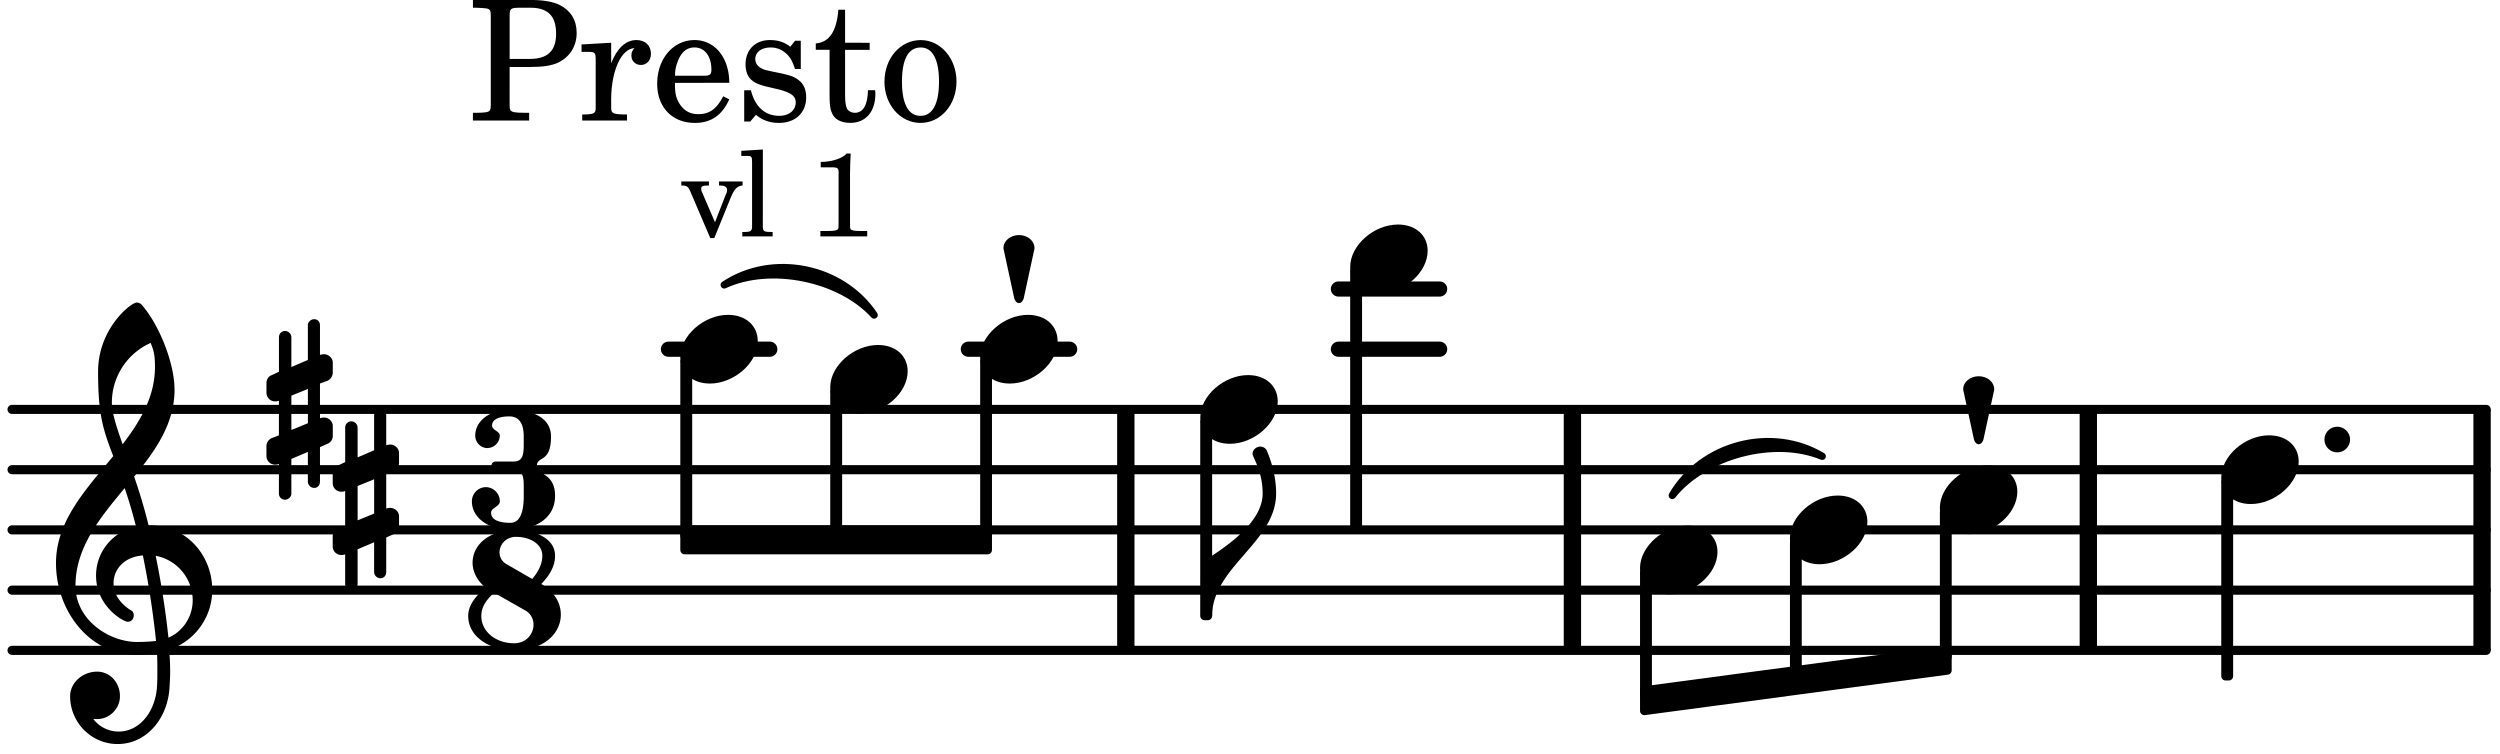
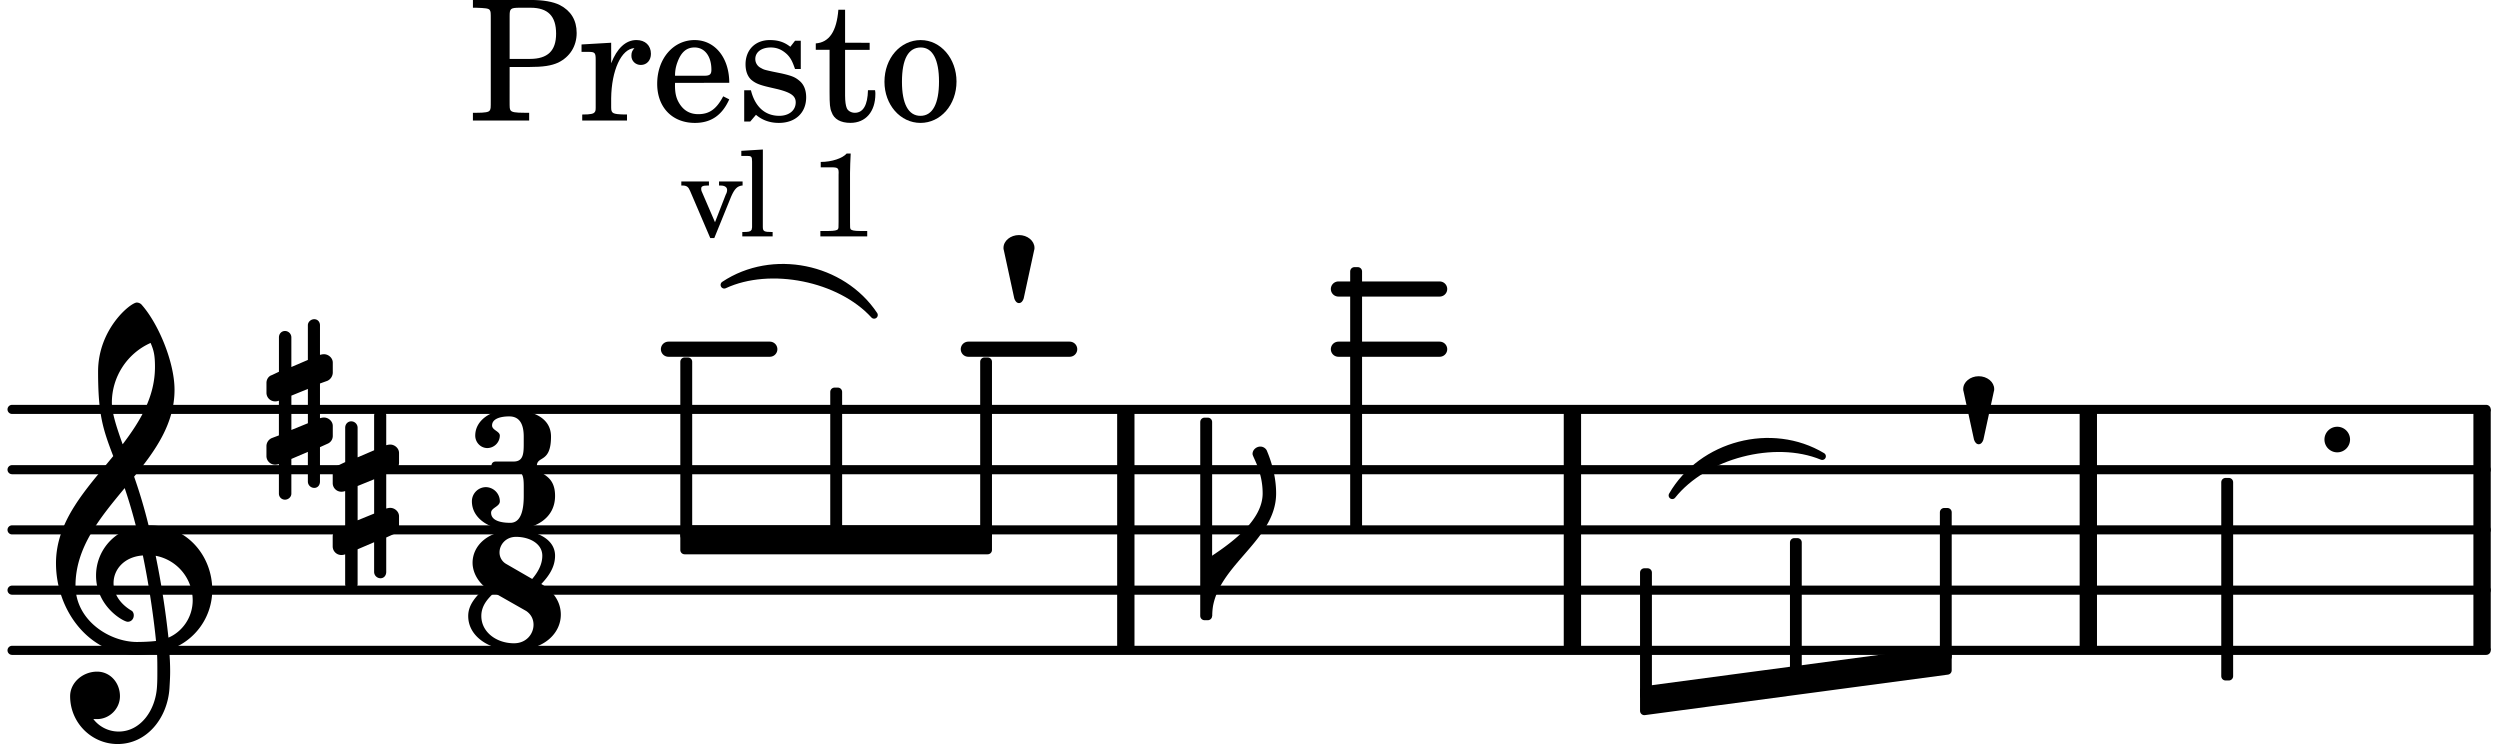
<svg xmlns="http://www.w3.org/2000/svg" xmlns:xlink="http://www.w3.org/1999/xlink" width="243.6" height="73.5" viewBox="0 0 116 35">
  <rect width="100%" height="100%" fill="#fff" rx="5" />
  <defs>
    <path id="a" d="M-.219 0c.032.11.11.219.219.219C.11.219.188.109.219 0l.484-2.234c.016-.032.016-.079.016-.11 0-.328-.328-.594-.719-.594s-.719.266-.719.594c0 .031 0 .078.016.11Zm0 0" />
-     <path id="b" d="M2.219-1.594C1.109-1.594 0-.64 0 .375c0 .719.563 1.219 1.375 1.219 1.11 0 2.219-.953 2.219-1.969 0-.719-.563-1.219-1.375-1.219m0 0" />
    <path id="c" d="M0 0a.593.593 0 1 0 1.187 0A.593.593 0 0 0 0 0m0 0" />
    <path id="d" d="M.578-.406v1.61l-.328.124a.41.41 0 0 0-.25.375v.469a.4.4 0 0 0 .406.39c.078 0 .125-.015.172-.03v1.374a.28.28 0 0 0 .281.281c.157 0 .297-.125.297-.28v-1.61l.766-.328v1.375c0 .172.14.297.297.297s.265-.125.265-.297V1.75l.344-.156a.39.39 0 0 0 .25-.36V.766c0-.22-.203-.391-.406-.391-.078 0-.125.016-.188.031v-1.61l.344-.124a.43.43 0 0 0 .25-.375v-.469c0-.219-.203-.39-.406-.39-.078 0-.125.015-.188.03v-1.374c0-.156-.109-.281-.265-.281s-.297.125-.297.28v1.61l-.766.328v-1.375A.297.297 0 0 0 .86-3.64c-.156 0-.28.125-.28.297v1.594l-.329.156c-.156.047-.25.203-.25.36v.468a.4.4 0 0 0 .406.391c.078 0 .125-.016.172-.031m1.344-.547V.64l-.766.312V-.64Zm0 0" />
    <path id="i" d="M7.266-.016C7.266-1.546 6.14-3 4.359-3h-.046a24 24 0 0 0-.672-2.266c1-1.218 1.875-2.468 1.875-4.03 0-1.298-.766-3.11-1.547-3.97a.33.33 0 0 0-.203-.078c-.282 0-1.797 1.219-1.797 3.203 0 1.985.218 2.657.703 3.922-1.25 1.532-2.656 3-2.656 4.969C.016.953 1.563 3 3.75 3c.469 0 .89-.078.953-.078.016.265.016.562.016.844 0 .234 0 .468-.016.703-.062 1.11-.766 2.093-1.781 2.093a1.48 1.48 0 0 1-1.172-.578h.172c.578 0 1.062-.484 1.062-1.062 0-.625-.453-1.14-1.062-1.14-.656 0-1.25.5-1.25 1.14 0 1.234 1 2.219 2.203 2.219 1.36 0 2.313-1.203 2.406-2.578.016-.266.032-.532.032-.782 0-.344-.016-.672-.047-1.015a2.92 2.92 0 0 0 2-2.782m-2.032 2.22a40 40 0 0 0-.593-3.798A2.11 2.11 0 0 1 6.359.47c0 .812-.5 1.469-1.125 1.734m-1.453.202c-1.297 0-2.86-1.015-2.86-2.61 0-1.78 1.142-3.155 2.282-4.53.203.593.375 1.187.531 1.797A2.3 2.3 0 0 0 1.875-.672c0 1.422 1.266 2.14 1.469 2.14.172 0 .281-.14.281-.296a.28.28 0 0 0-.078-.203c-.594-.344-.86-.828-.86-1.297 0-.625.485-1.219 1.36-1.281.328 1.578.531 3.156.61 3.968-.376.047-.876.047-.876.047m.625-13.875c.14.328.203.547.203 1.11 0 1.375-.671 2.5-1.5 3.593-.312-.875-.5-1.484-.5-1.937 0-1.188.704-2.281 1.797-2.766m0 0" />
    <path id="r" d="M1.875-7.516c0 .141.469.797.469 1.829 0 1.203-1.328 2.218-2.344 2.89h-.281V0H0c0-2.266 2.969-3.422 2.969-5.687 0-.688-.172-1.375-.438-2a.34.34 0 0 0-.297-.172c-.171 0-.359.14-.359.343m0 0" />
    <path id="e" d="M1.61-.656.983-2.11C.97-2.156.97-2.188.97-2.22c0-.094.062-.14.297-.14h.062v-.188H.047v.188h.047c.203 0 .281.062.36.25L1.39.078h.187l.781-1.922c.157-.36.282-.484.5-.515h.032v-.188H1.797v.188h.078c.188 0 .297.078.297.203 0 .062-.016.14-.063.219Zm0 0" />
    <path id="f" d="m1.11-4.031-1 .062v.235h.265c.203 0 .234.03.234.265v3.047c-.015.094-.015.125-.046.14-.032.063-.141.079-.375.079H.156V0h1.407v-.203H1.53c-.36 0-.422-.031-.422-.234Zm0 0" />
    <path id="h" d="M1.766-3.844c-.188.219-.688.39-1.203.39v.25h.484c.328 0 .36.032.344.345v2.187c0 .281 0 .281-.032.344-.046.047-.156.078-.453.078h-.36V0H2.72v-.25h-.313C2.11-.25 2-.281 1.953-.328c-.031-.063-.031-.063-.031-.344v-2.265c0-.297.016-.563.031-.907Zm0 0" />
    <path id="j" d="M3.016-2.969c0-.484.656-.11.656-1.36 0-.905-.906-1.25-1.938-1.25-.812 0-1.578.47-1.578 1.204 0 .313.25.578.563.578a.587.587 0 0 0 .578-.578c0-.203-.36-.25-.36-.469 0-.328.422-.422.797-.422.5 0 .672.391.672.938v.344c0 .468-.031.812-.469.812H1.11c-.14 0-.203.094-.203.203 0 .094.063.203.203.203h.829c.437 0 .468.313.468.766v.422c0 .61-.11 1.25-.625 1.25-.422 0-.89-.094-.89-.469 0-.234.406-.281.406-.531a.66.66 0 0 0-.656-.656.657.657 0 0 0-.641.656C0-.5.875 0 1.781 0 2.938 0 3.86-.531 3.86-1.578c0-1.078-.843-.953-.843-1.39m0 0" />
    <path id="k" d="M2.969-3.312 1.75-4.016a.61.61 0 0 1-.297-.53c0-.345.281-.72.766-.72.625 0 1.219.313 1.219.875 0 .407-.204.766-.47 1.079m.422.234c.359-.375.64-.797.64-1.313 0-.796-.906-1.187-1.812-1.187-1.328 0-2.016.734-2.016 1.516 0 .39.203.828.594 1.14C.39-2.532 0-2.14 0-1.594 0-.609 1.031 0 2.125 0c1.422 0 2.172-.812 2.172-1.656 0-.797-.61-1.25-.906-1.422m-2.188.406 1.485.844c.234.156.343.39.343.64 0 .422-.328.86-.906.86-.812 0-1.516-.516-1.516-1.266 0-.453.266-.781.594-1.078m0 0" />
    <path id="l" d="M1.922-2.484h.875c.703 0 1.062-.063 1.375-.203.547-.266.86-.766.86-1.376 0-.593-.266-1.03-.782-1.296-.312-.157-.781-.235-1.328-.235H.219v.36h.14c.438.015.594.03.641.109.047.078.047.094.047.484v3.688c0 .39 0 .406-.047.484s-.203.11-.64.11H.218V0h2.61v-.36h-.204c-.453 0-.594-.03-.656-.109-.047-.078-.047-.094-.047-.484Zm0-.375v-1.985c0-.343.031-.39.469-.39h.5c.812 0 1.187.39 1.187 1.203 0 .797-.39 1.172-1.219 1.172Zm0 0" />
    <path id="m" d="M1.531-3.61.156-3.53v.344h.328c.297 0 .329.046.329.374v2.22c0 .124-.016.171-.047.202-.047.079-.203.11-.547.11H.188V0h2.078v-.281h-.141c-.516-.016-.594-.047-.594-.328v-.422C1.547-2.328 2-3.328 2.61-3.36c-.109.125-.14.203-.14.359 0 .234.187.422.437.422.281 0 .469-.219.469-.516 0-.39-.266-.64-.672-.64-.5 0-.906.39-1.172 1.078Zm0 0" />
    <path id="n" d="M3.61-1.75c0-1.156-.657-1.984-1.61-1.984-.984 0-1.734.859-1.734 2.03C.266-.608.969.11 2.016.11c.75 0 1.265-.359 1.593-1.093l-.28-.141c-.313.594-.642.828-1.157.828q-.586 0-.89-.516c-.141-.234-.204-.5-.188-.937Zm-2.516-.328a1.7 1.7 0 0 1 .11-.625c.171-.469.421-.688.796-.688.469 0 .781.407.781 1.032 0 .218-.078.28-.328.28Zm0 0" />
    <path id="o" d="M3.016-3.703H2.75l-.219.281c-.281-.219-.562-.312-.953-.312-.672 0-1.125.453-1.125 1.125 0 .312.094.562.266.718.187.157.36.235.828.344l.406.094c.61.156.828.312.828.61 0 .374-.312.624-.765.624C1.359-.219.89-.64.703-1.406H.391V.047h.28l.266-.313C1.25 0 1.61.11 2 .11c.766 0 1.266-.468 1.266-1.187 0-.344-.11-.61-.328-.781-.188-.157-.344-.22-.813-.328l-.39-.079c-.423-.093-.423-.093-.563-.171a.46.46 0 0 1-.266-.422c0-.313.282-.532.719-.532.297 0 .531.11.75.313.172.172.25.328.375.687h.266Zm0 0" />
    <path id="p" d="M1.5-3.61v-1.53h-.312C1.109-4.14.766-3.626.14-3.579v.297h.64v1.984c0 .531.016.734.094.906.11.329.422.5.875.5.703 0 1.156-.515 1.156-1.343 0-.047 0-.094-.015-.172h-.328c-.016.687-.22 1.047-.61 1.047-.172 0-.328-.094-.375-.22C1.531-.687 1.5-.89 1.5-1.155v-2.125h1.14v-.328Zm0 0" />
    <path id="q" d="M1.953-3.734C1-3.734.266-2.891.266-1.797.266-.734 1 .11 1.938.11s1.671-.843 1.671-1.921c0-1.063-.734-1.922-1.656-1.922m0 .343c.547 0 .844.563.844 1.579 0 1.03-.297 1.593-.86 1.593s-.859-.562-.859-1.578c0-1.062.297-1.594.875-1.594m0 0" />
  </defs>
  <path fill="none" stroke="#000" stroke-linecap="round" stroke-miterlimit="10" stroke-width=".423" d="M.559 30.176h114.8M.559 27.383h114.8M.559 24.586h114.8M.559 21.793h114.8M.559 18.996h114.8" />
  <path fill="none" stroke="#000" stroke-miterlimit="10" stroke-width=".804" d="M72.96 30.176v-11.18M52.238 30.176v-11.18M96.898 30.176v-11.18M115.168 30.176v-11.18" />
  <path fill="none" stroke="#000" stroke-linecap="round" stroke-miterlimit="10" stroke-width=".703" d="M62.102 13.41H66.8M62.102 16.203H66.8M44.93 16.203h4.703M31.016 16.203h4.703" />
  <path fill="none" stroke="#000" stroke-linejoin="round" stroke-miterlimit="10" stroke-width=".399" d="M90.21 30.473h.15V23.77h-.15Zm0 0" />
  <path d="M90.21 30.473h.15V23.77h-.15Zm0 0" />
  <use xlink:href="#a" x="91.812" y="20.395" />
  <use xlink:href="#b" x="90.01" y="23.19" />
  <path fill="none" stroke="#000" stroke-linejoin="round" stroke-miterlimit="10" stroke-width=".399" d="M83.254 31.375h.148v-6.207h-.148Zm0 0" />
  <path d="M83.254 31.375h.148v-6.207h-.148Zm0 0" />
  <use xlink:href="#b" x="83.053" y="24.587" />
  <path fill="none" stroke="#000" stroke-linejoin="round" stroke-miterlimit="10" stroke-width=".399" d="M76.297 32.277h.152v-5.71h-.152Zm0 0" />
  <path d="M76.297 32.277h.152v-5.71h-.152Zm0 0" />
  <path fill="none" stroke="#000" stroke-linejoin="round" stroke-miterlimit="10" stroke-width=".399" d="M76.297 32.04v.944l14.062-1.879v-.94Zm0 0" />
  <path d="M76.297 32.04v.944l14.062-1.879v-.94Zm0 0" />
  <use xlink:href="#b" x="76.097" y="25.984" />
  <path fill="none" stroke="#000" stroke-linejoin="round" stroke-miterlimit="10" stroke-width=".399" d="M31.766 25.52h14.062v-.946H31.766Zm0 0" />
  <path d="M31.766 25.52h14.062v-.946H31.766Zm0 0" />
  <path fill="none" stroke="#000" stroke-linecap="round" stroke-linejoin="round" stroke-miterlimit="10" stroke-width=".339" d="M33.605 13.219c2.235-1.489 5.465-.84 6.954 1.398-1.586-1.738-4.817-2.39-6.954-1.398m0 0" />
  <path d="M33.605 13.219c2.235-1.489 5.465-.84 6.954 1.398-1.586-1.738-4.817-2.39-6.954-1.398" />
  <path fill="none" stroke="#000" stroke-linejoin="round" stroke-miterlimit="10" stroke-width=".399" d="M103.266 31.375h.152v-9h-.152Zm0 0" />
  <path d="M103.266 31.375h.152v-9h-.152Zm0 0" />
  <use xlink:href="#c" x="107.855" y="20.395" />
  <path fill="none" stroke="#000" stroke-linecap="round" stroke-linejoin="round" stroke-miterlimit="10" stroke-width=".339" d="M77.594 22.988c1.375-2.375 4.613-3.222 6.957-1.816-2.215-.914-5.453-.067-6.957 1.816m0 0" />
  <path d="M77.594 22.988c1.375-2.375 4.613-3.222 6.957-1.816-2.215-.914-5.453-.067-6.957 1.816" />
  <use xlink:href="#b" x="103.066" y="21.793" />
  <use xlink:href="#d" x="12.363" y="18.998" />
  <use xlink:href="#d" x="15.437" y="23.19" />
  <path fill="none" stroke="#000" stroke-linejoin="round" stroke-miterlimit="10" stroke-width=".399" d="M45.68 24.848h.148v-8.063h-.148Zm0 0" />
  <path d="M45.676 24.848h.152v-8.063h-.152Zm0 0" />
  <use xlink:href="#a" x="47.281" y="13.845" />
  <use xlink:href="#b" x="31.566" y="16.203" />
  <use xlink:href="#e" x="31.566" y="10.968" />
  <use xlink:href="#f" x="34.287" y="10.968" />
  <use xlink:href="#g" x="35.988" y="10.968" />
  <use xlink:href="#h" x="37.519" y="10.968" />
  <use xlink:href="#b" x="45.479" y="16.203" />
  <use xlink:href="#i" x="2.582" y="27.382" />
  <path fill="none" stroke="#000" stroke-linejoin="round" stroke-miterlimit="10" stroke-width=".399" d="M38.723 24.848h.152v-6.664h-.152Zm0 0" />
  <path d="M38.723 24.848h.148v-6.664h-.148Zm0 0" />
  <use xlink:href="#b" x="38.522" y="17.601" />
  <use xlink:href="#j" x="21.895" y="24.587" />
  <use xlink:href="#k" x="21.725" y="30.176" />
  <path fill="none" stroke="#000" stroke-linejoin="round" stroke-miterlimit="10" stroke-width=".399" d="M31.766 24.848h.152v-8.063h-.152Zm0 0" />
  <path d="M31.766 24.848h.148v-8.063h-.148Zm0 0" />
  <use xlink:href="#l" x="21.725" y="5.593" />
  <use xlink:href="#m" x="26.827" y="5.593" />
  <use xlink:href="#n" x="30.228" y="5.593" />
  <use xlink:href="#o" x="34.14" y="5.593" />
  <use xlink:href="#p" x="37.712" y="5.593" />
  <use xlink:href="#q" x="40.773" y="5.593" />
  <path fill="none" stroke="#000" stroke-linejoin="round" stroke-miterlimit="10" stroke-width=".399" d="M62.848 24.387H63V12.594h-.152Zm0 0" />
  <path d="M62.848 24.387H63V12.594h-.152Zm0 0" />
  <use xlink:href="#b" x="62.649" y="12.012" />
  <use xlink:href="#r" x="56.243" y="28.58" />
  <path fill="none" stroke="#000" stroke-linejoin="round" stroke-miterlimit="10" stroke-width=".399" d="M55.89 28.578h.153v-9h-.152Zm0 0" />
  <path d="M55.89 28.578h.153v-9h-.152Zm0 0" />
  <use xlink:href="#b" x="55.693" y="18.998" />
</svg>